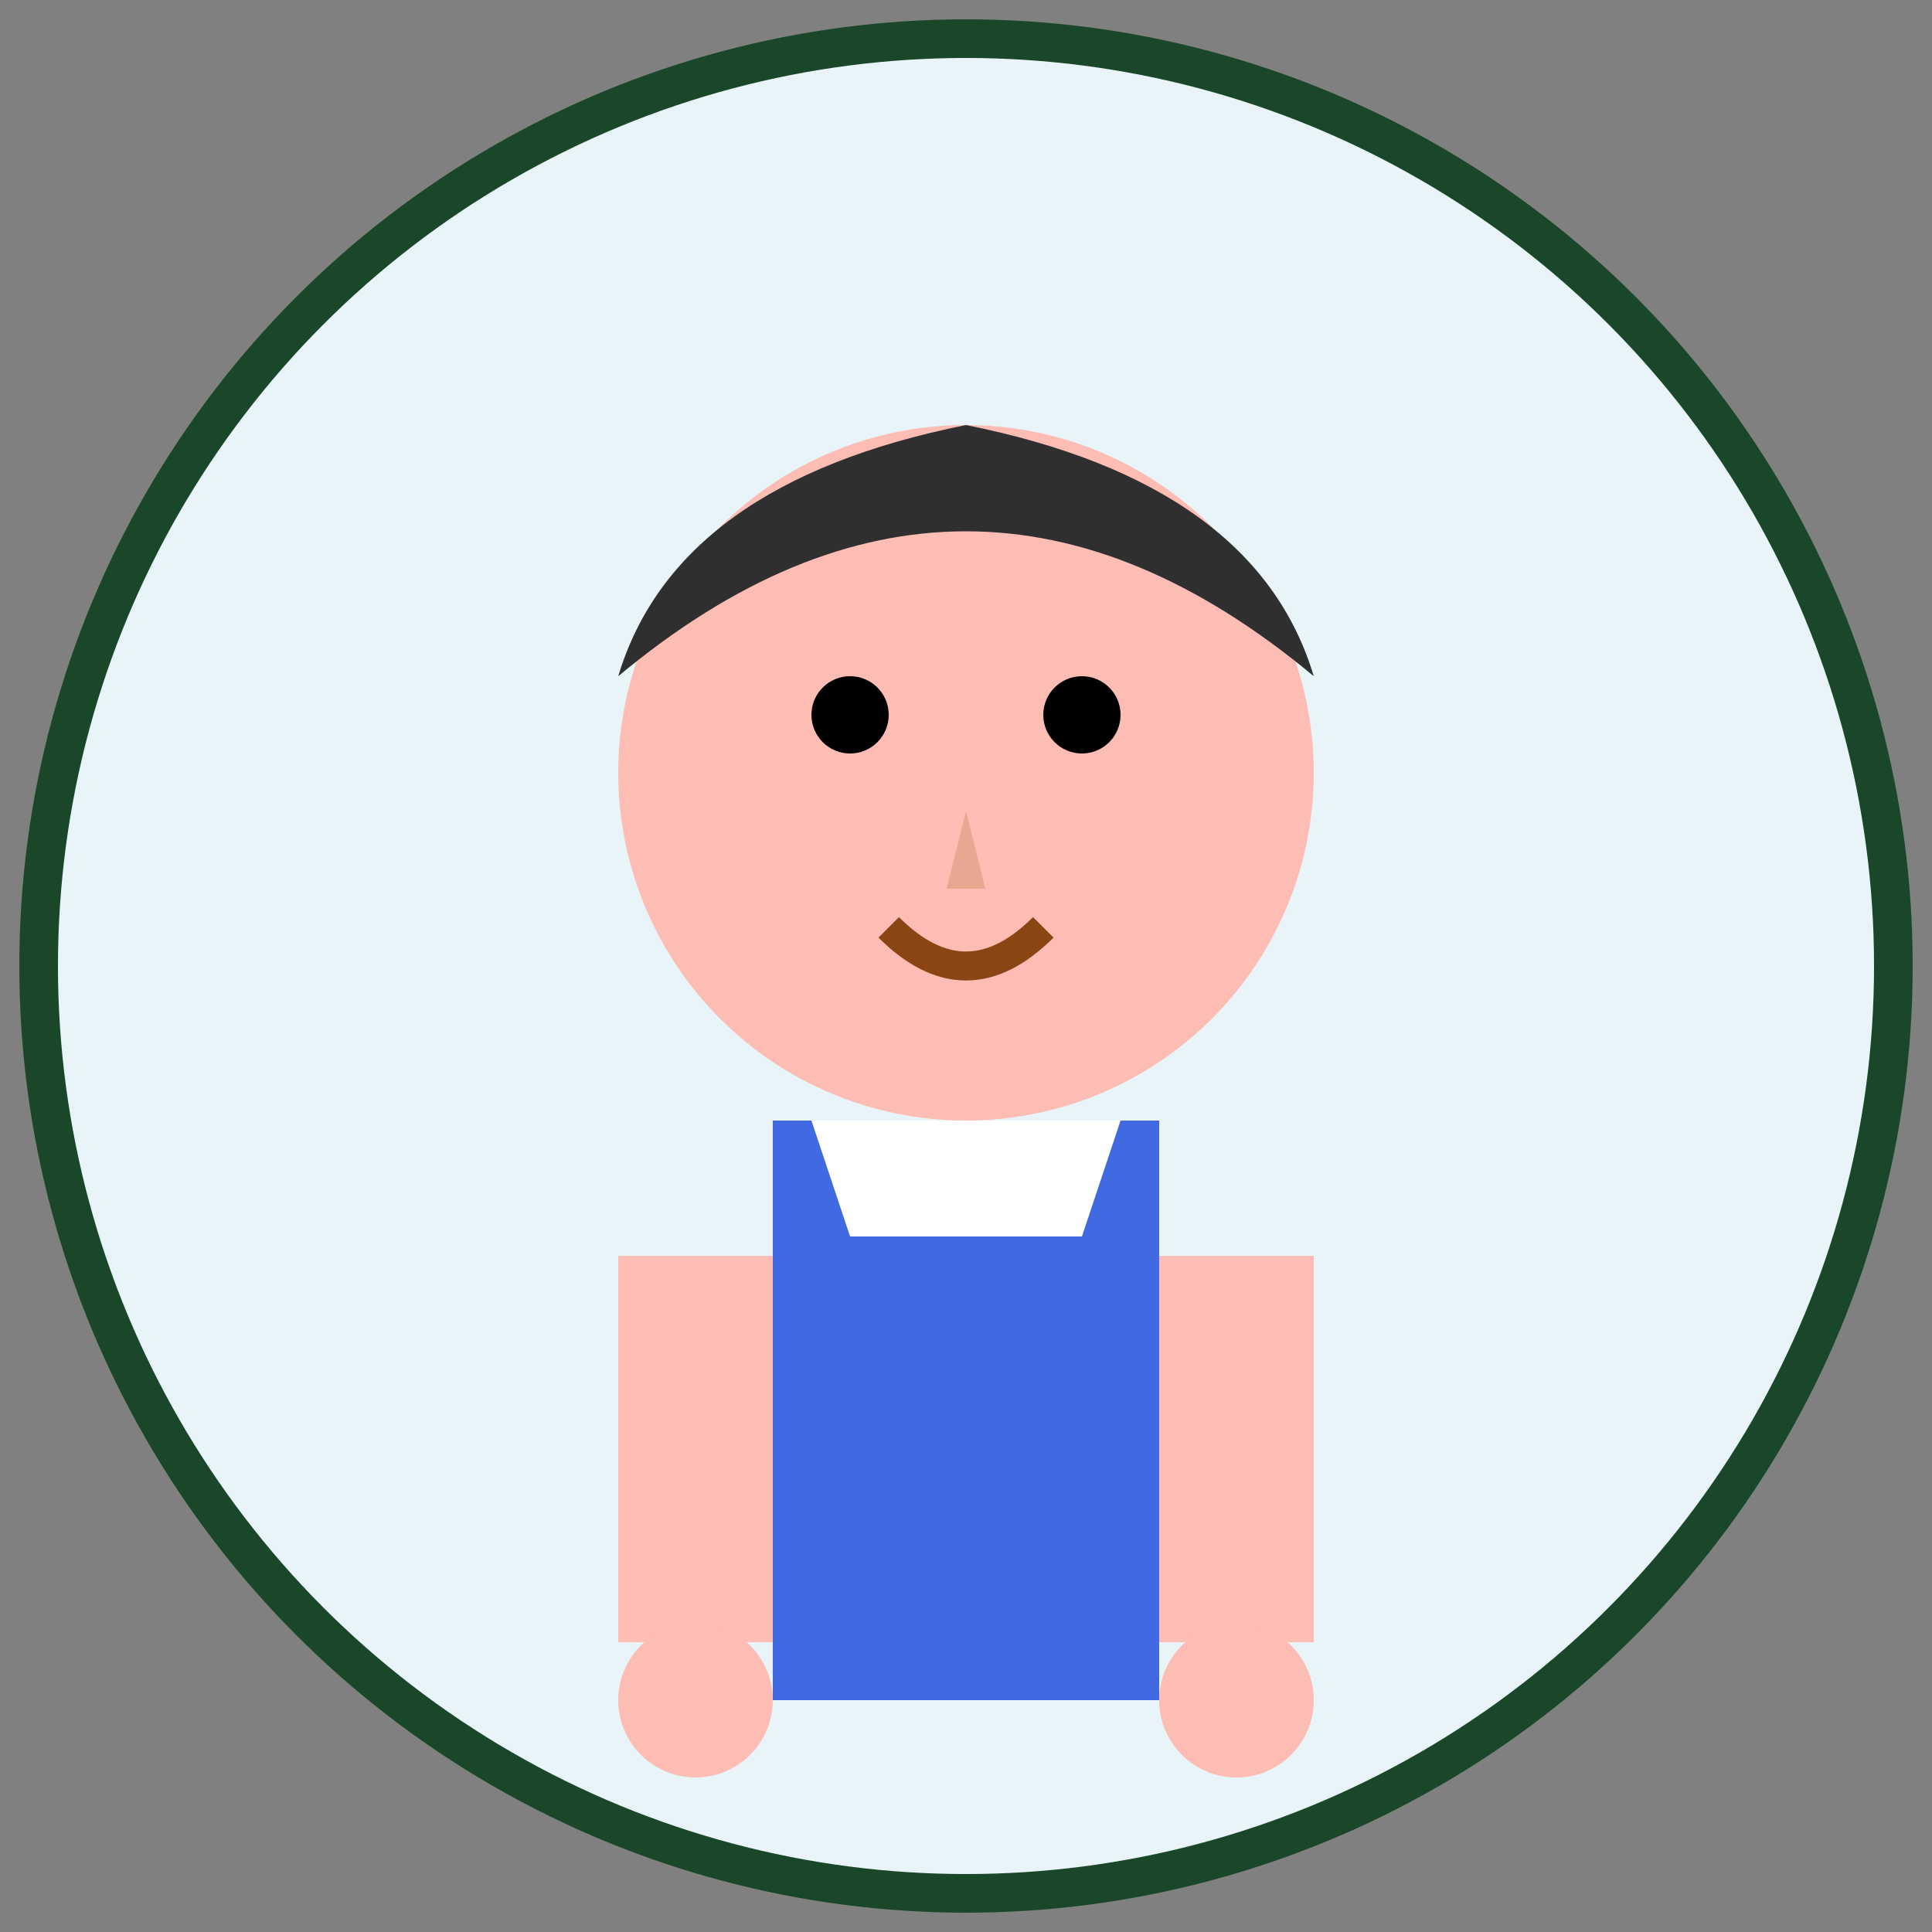
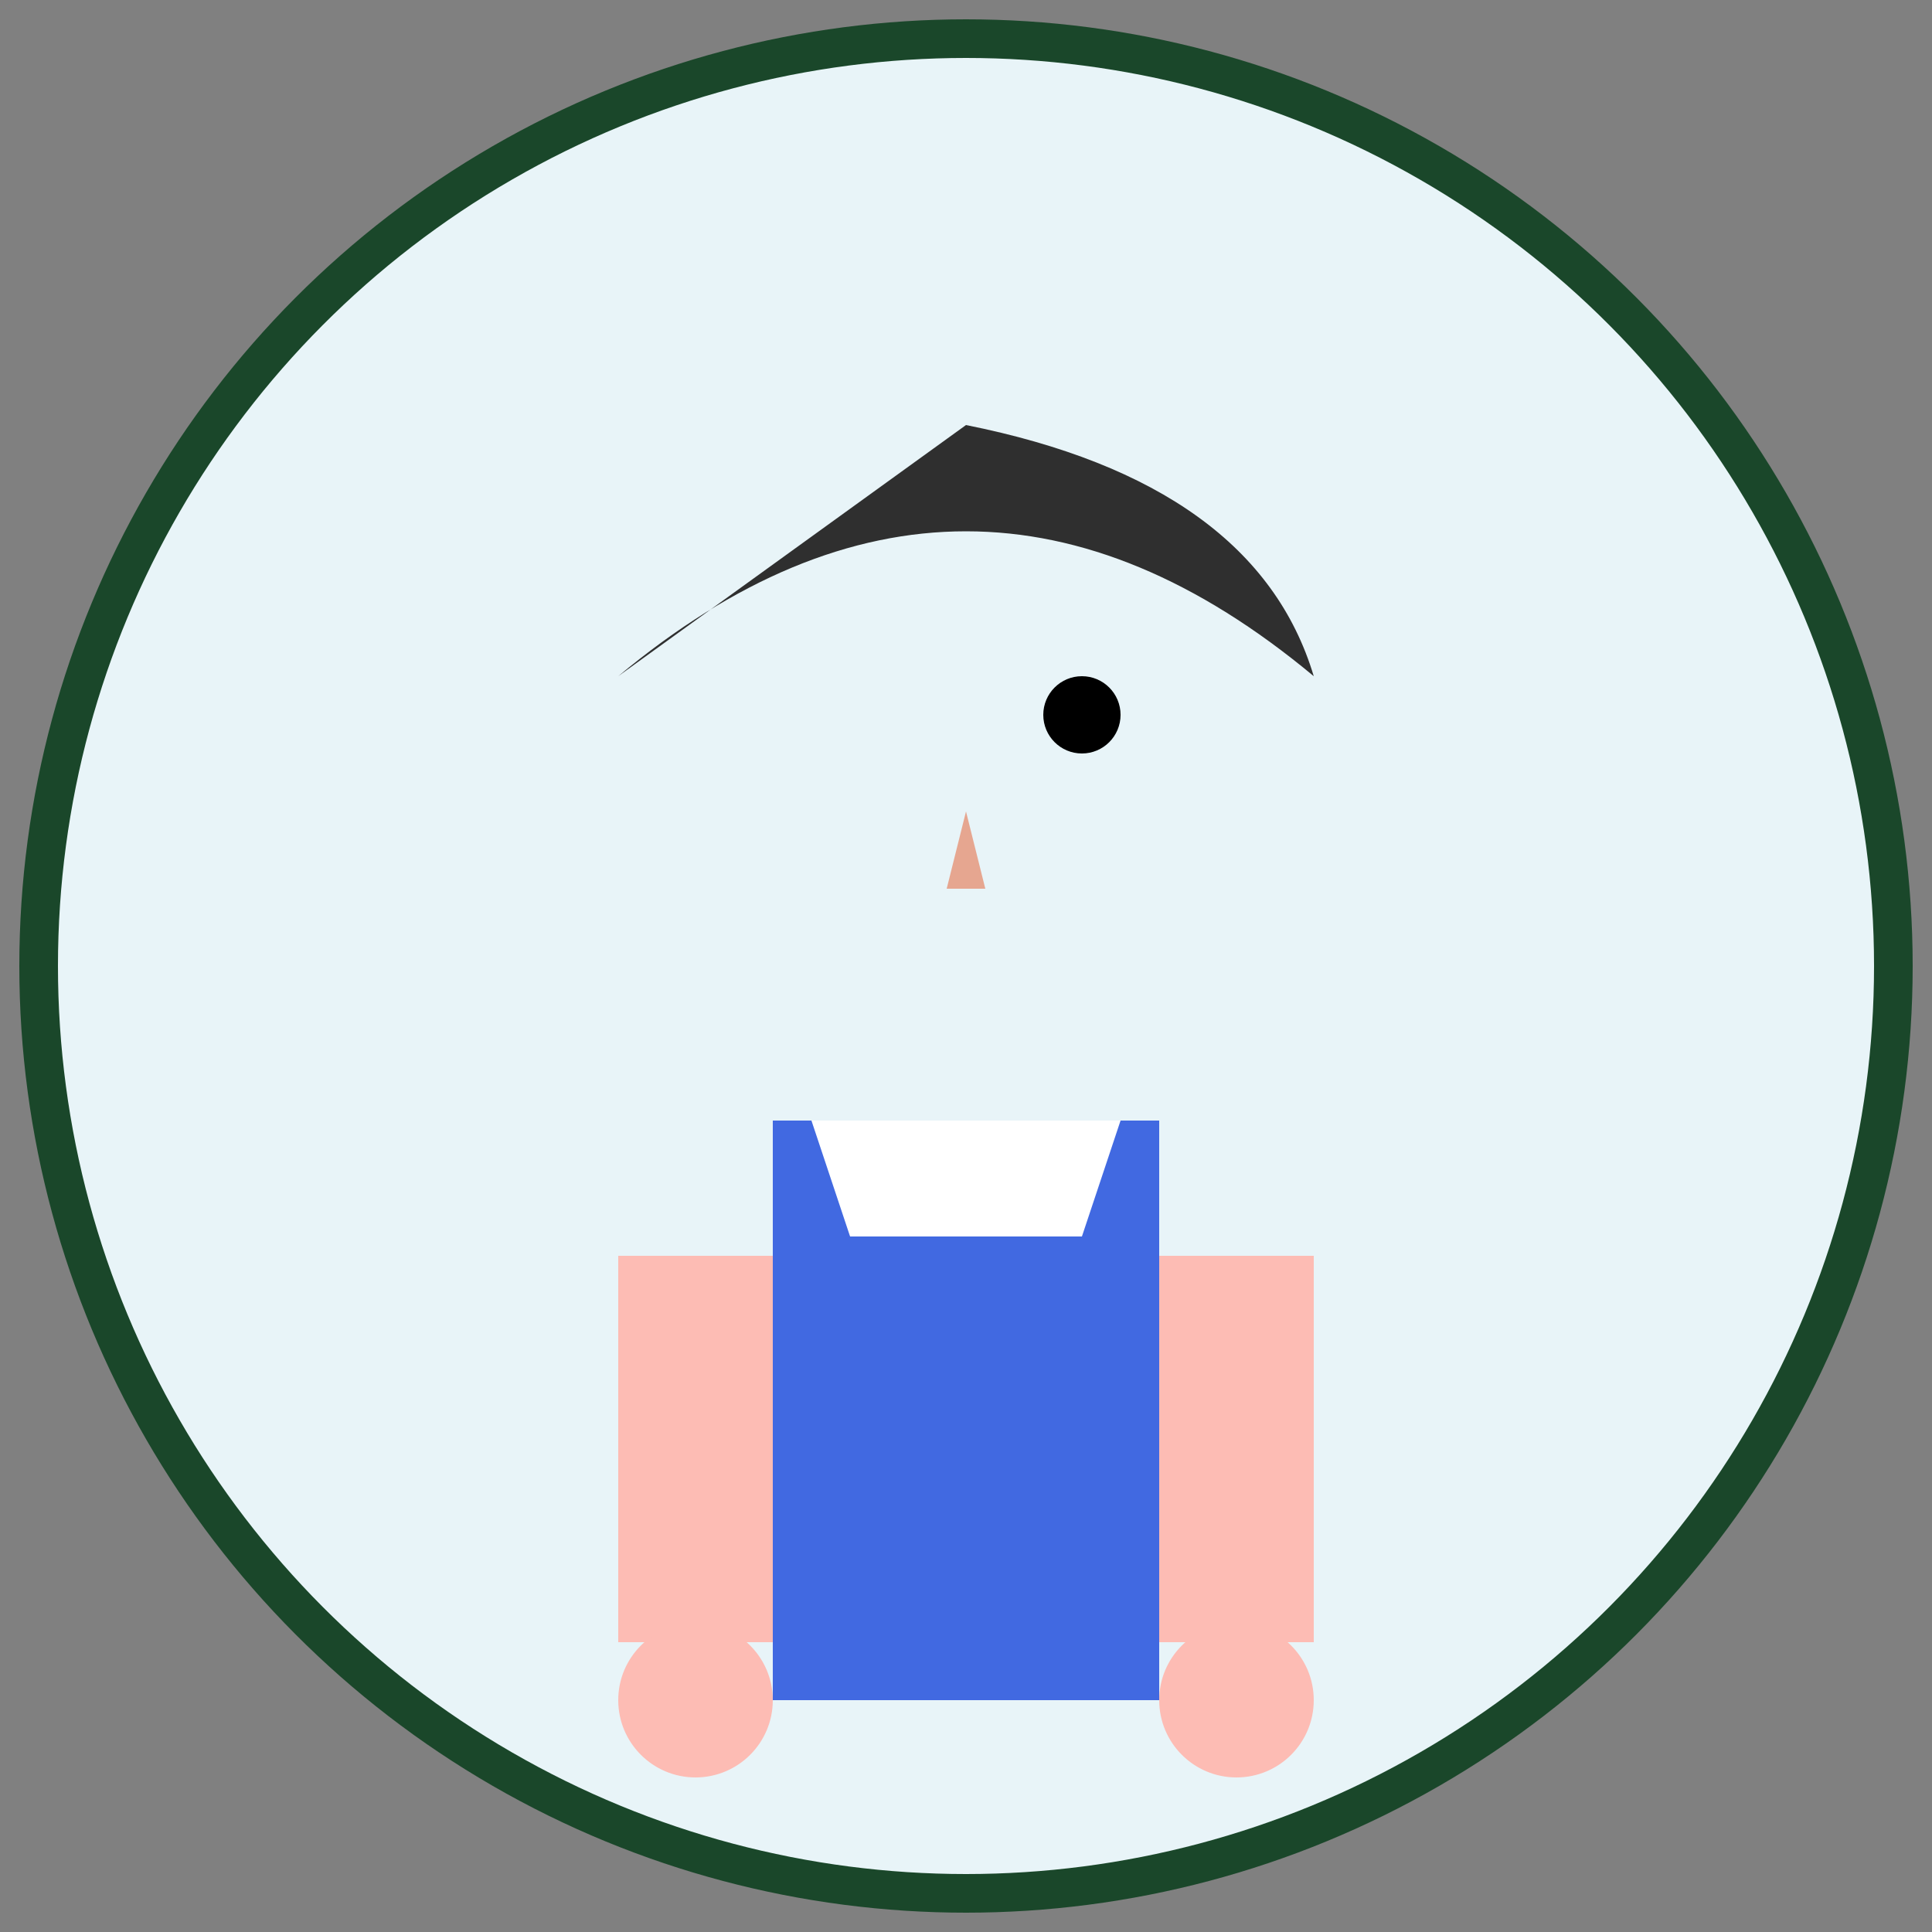
<svg xmlns="http://www.w3.org/2000/svg" viewBox="0 0 100 100">
  <rect x="0" y="0" width="100" height="100" fill="#808080" stroke="none" />
  <circle cx="50" cy="50" r="48" fill="#e8f4f8" stroke="#1a472a" stroke-width="2" />
-   <circle cx="50" cy="40" r="18" fill="#FDBCB4" />
-   <path d="M 32,35 Q 50,20 68,35 Q 65,25 50,22 Q 35,25 32,35" fill="#2F2F2F" />
-   <circle cx="44" cy="37" r="2" fill="#000" />
+   <path d="M 32,35 Q 50,20 68,35 Q 65,25 50,22 " fill="#2F2F2F" />
  <circle cx="56" cy="37" r="2" fill="#000" />
  <path d="M 50,42 L 51,46 L 49,46 Z" fill="#E6A690" />
-   <path d="M 46,48 Q 50,52 54,48" stroke="#8B4513" stroke-width="1.5" fill="none" />
  <rect x="40" y="58" width="20" height="30" fill="#4169E1" />
  <path d="M 42,58 L 58,58 L 56,64 L 44,64 Z" fill="#FFFFFF" />
  <rect x="32" y="65" width="8" height="20" fill="#FDBCB4" />
  <rect x="60" y="65" width="8" height="20" fill="#FDBCB4" />
  <circle cx="36" cy="88" r="4" fill="#FDBCB4" />
  <circle cx="64" cy="88" r="4" fill="#FDBCB4" />
</svg>